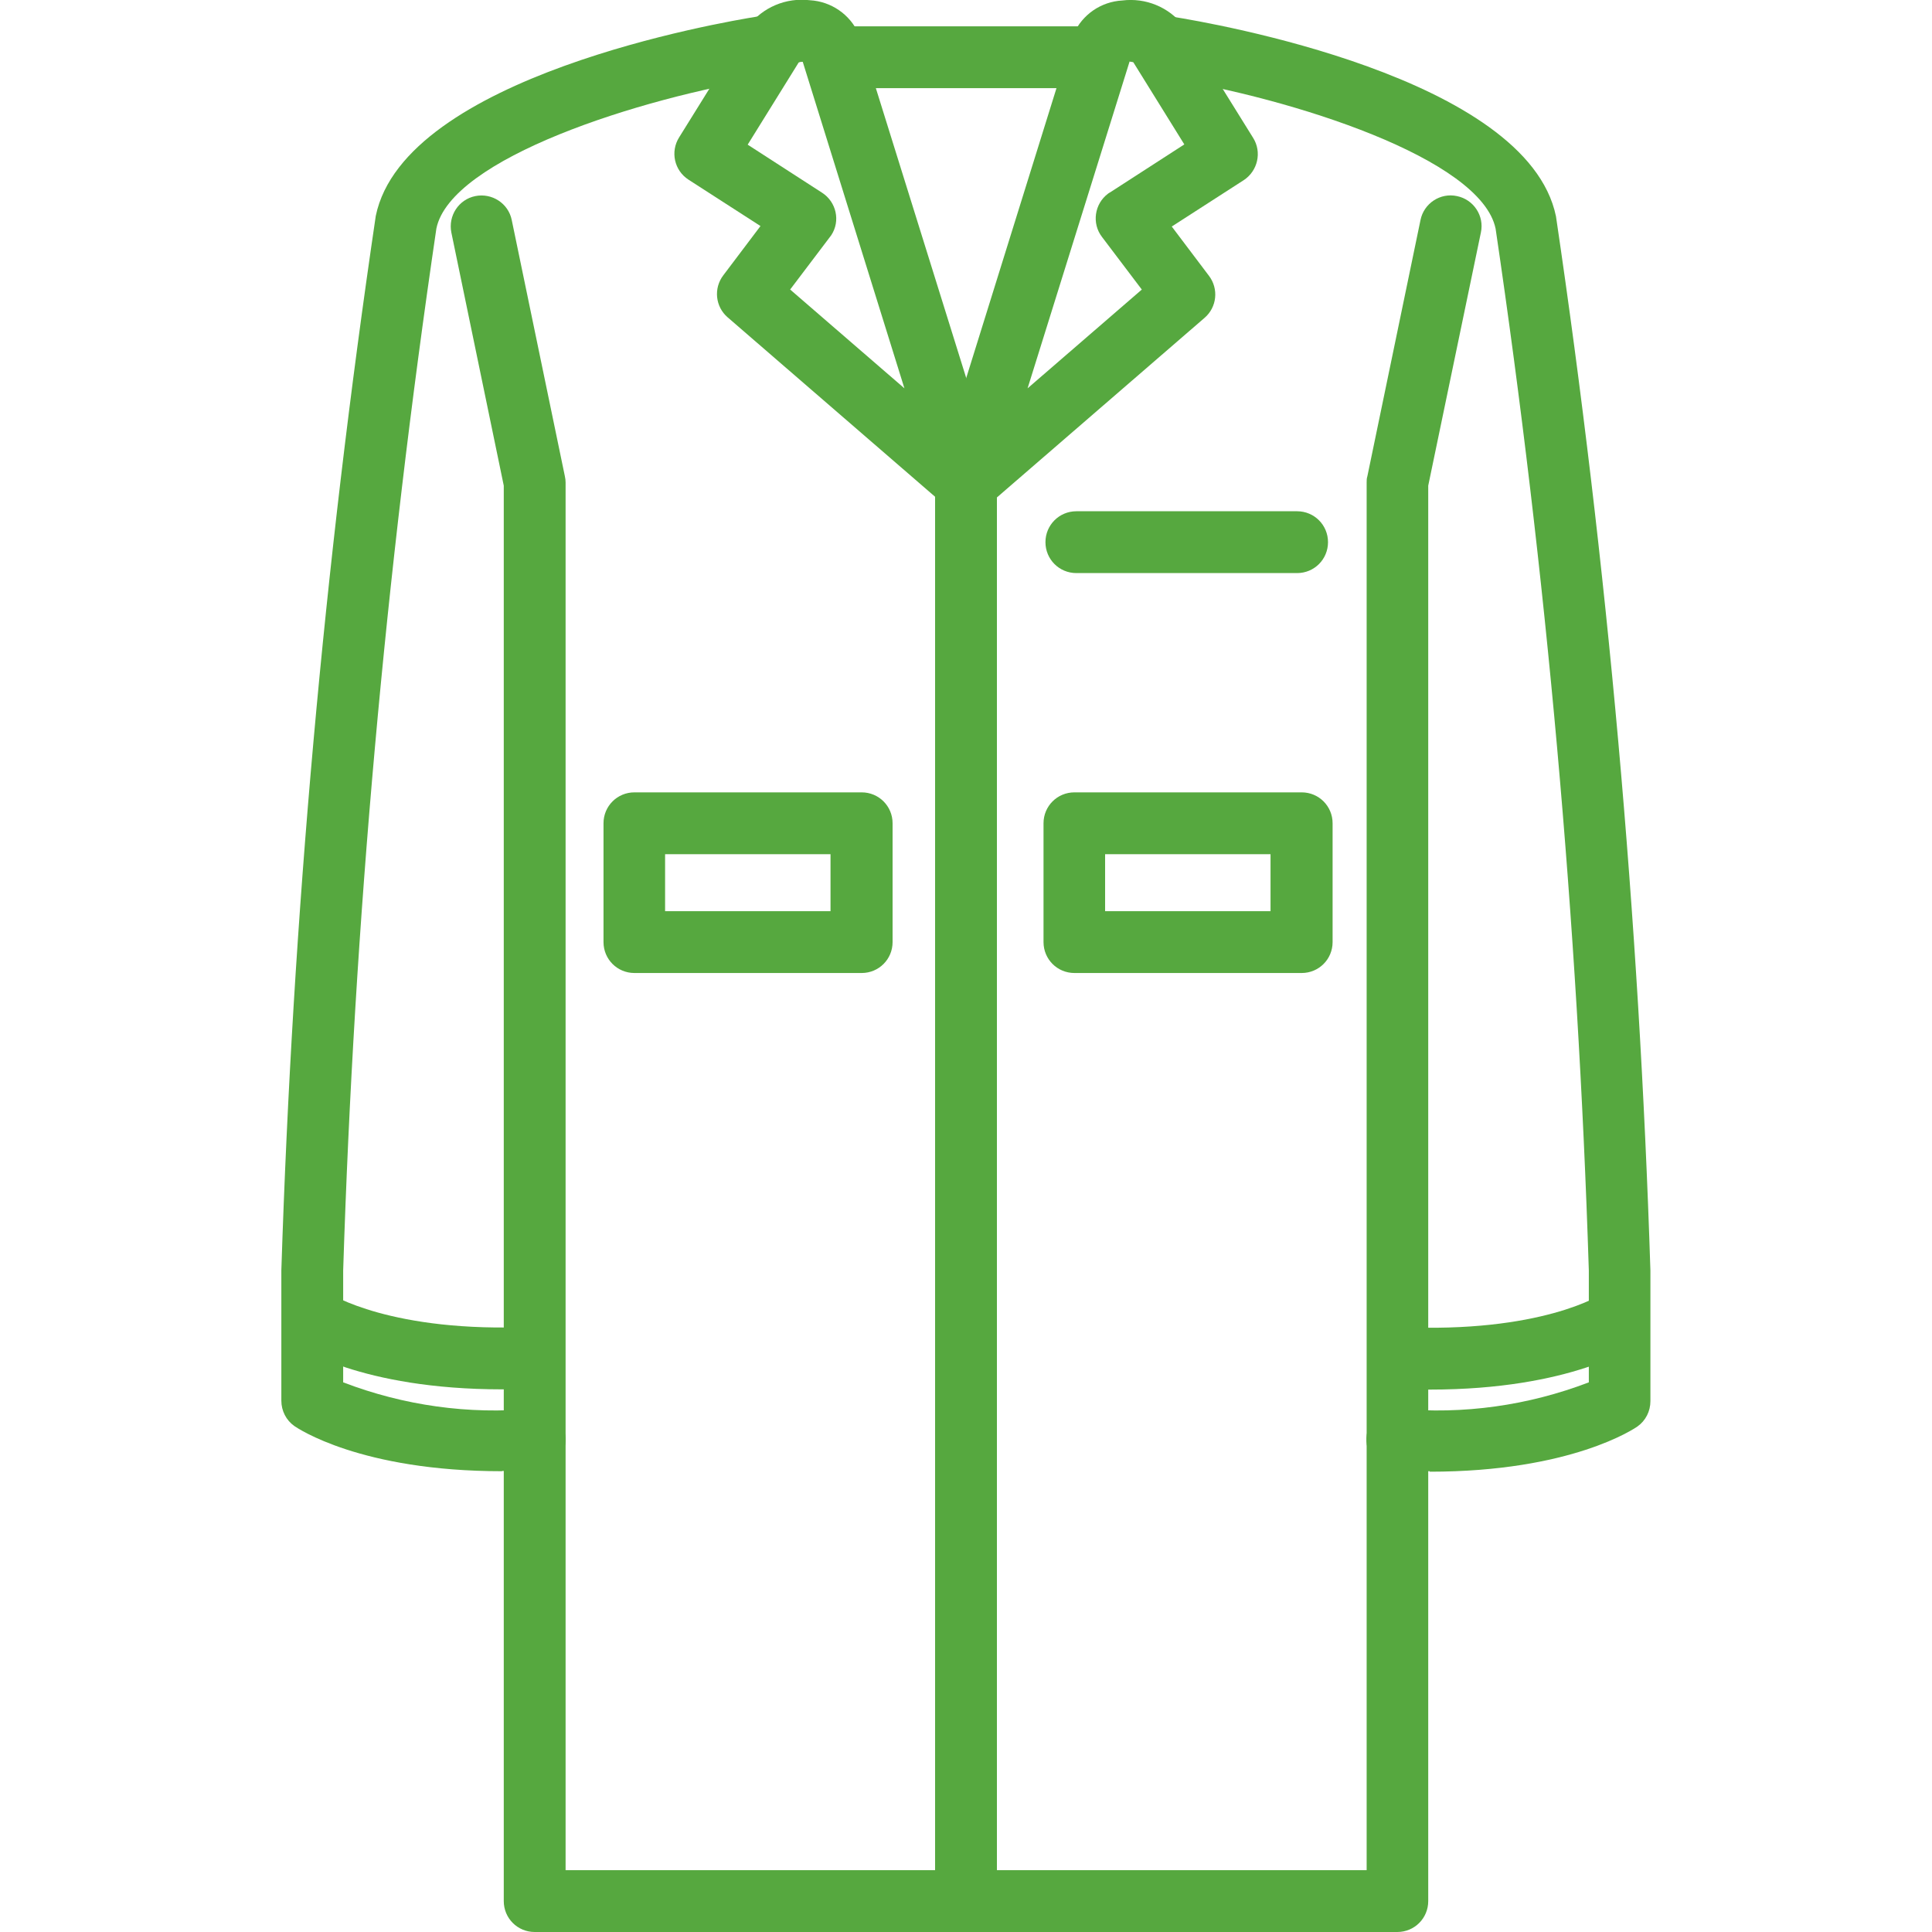
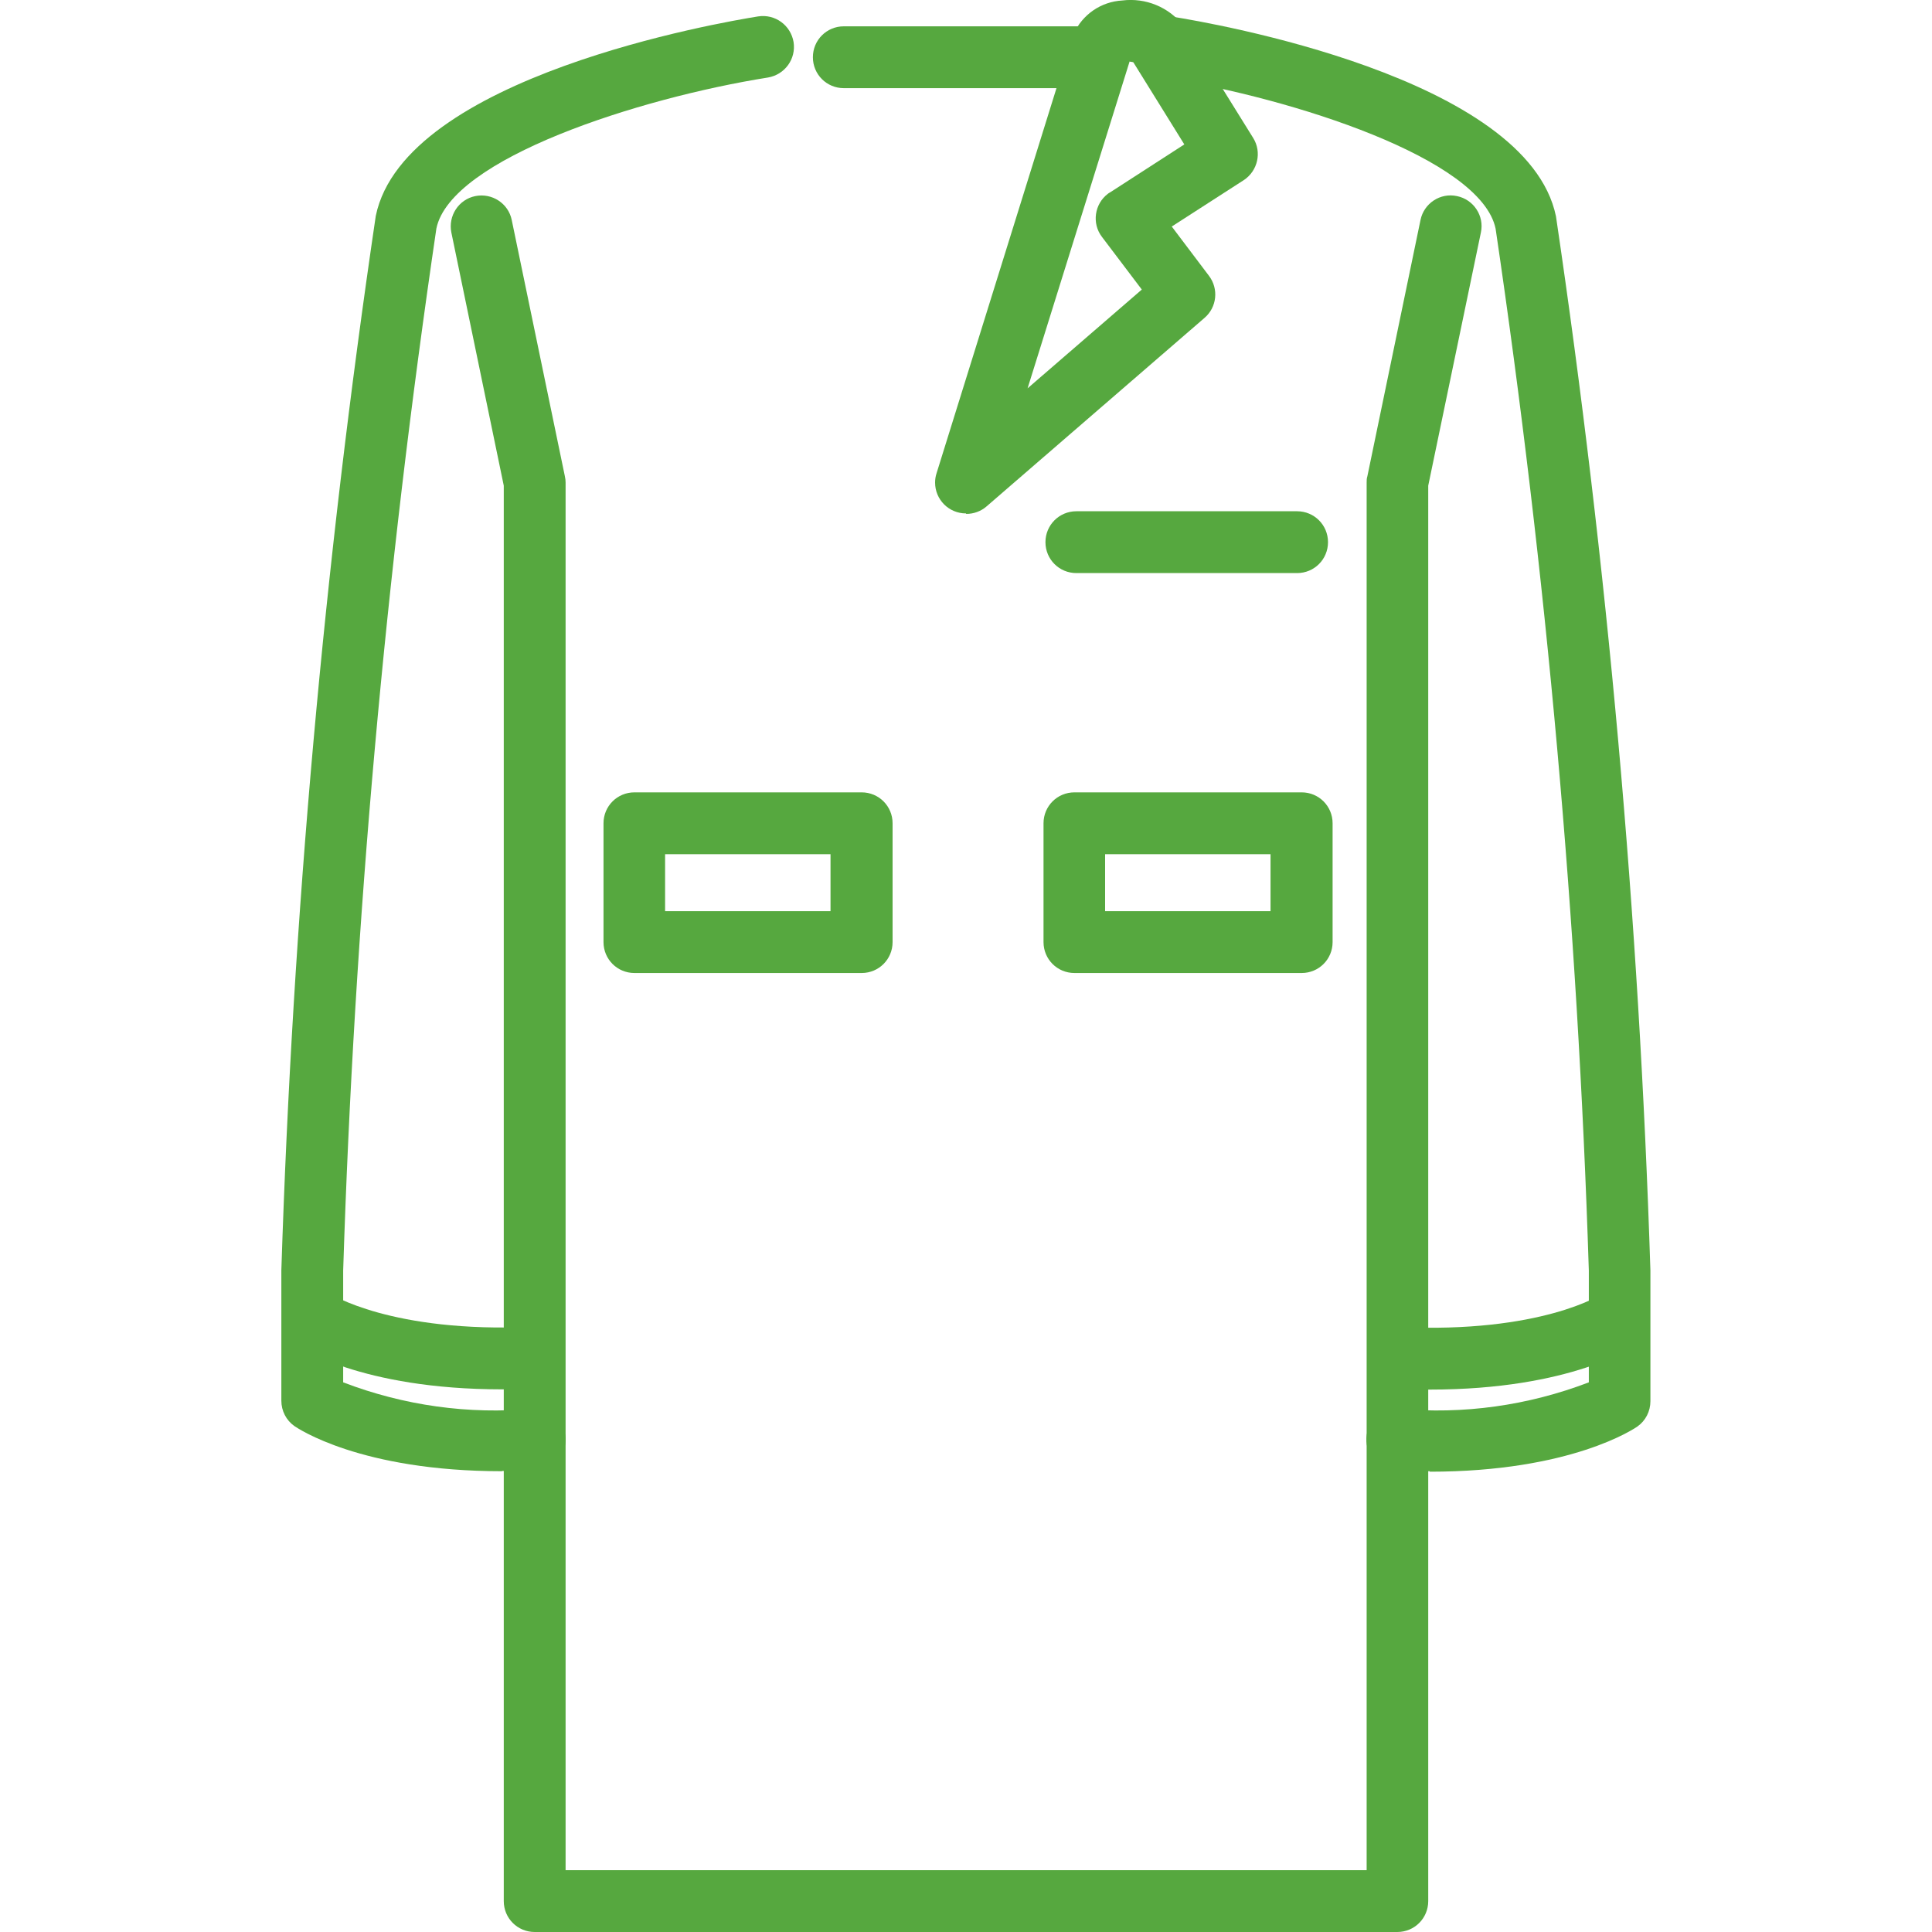
<svg xmlns="http://www.w3.org/2000/svg" id="Raggruppa_2591" version="1.1" viewBox="0 0 80 80">
  <defs>
    <style>
      .st0 {
        fill: none;
      }

      .st1 {
        fill: #56a83f;
      }

      .st2 {
        clip-path: url(#clippath);
      }
    </style>
    <clipPath id="clippath">
      <rect class="st0" x="11.65" y="0" width="56.7" height="80" />
    </clipPath>
  </defs>
  <g class="st2">
    <g id="Raggruppa_2591-2">
      <path id="Tracciato_5598" class="st1" d="M20.79,60.92c-5.88,0-8.48-1.79-8.6-1.87-.34-.24-.54-.63-.54-1.05v-5.4c.47-14.62,1.77-29.19,3.91-43.66C16.75,3.16,29.89.92,31.39.68c.7-.11,1.35.36,1.47,1.06.11.7-.36,1.35-1.06,1.47-5.34.85-13.13,3.35-13.73,6.25-2.11,14.3-3.4,28.71-3.86,43.15v4.63c2.51.96,5.2,1.34,7.87,1.09.7-.02,1.3.52,1.34,1.22.03.71-.52,1.3-1.22,1.33-.49.02-.96.03-1.41.03M14.21,58.01h0Z" />
      <path id="Tracciato_5599" class="st1" d="M20.79,57.53c-5.87,0-8.48-1.78-8.6-1.87l1.46-2.1s2.54,1.65,8.42,1.38l.12,2.56c-.49.02-.96.03-1.41.03" />
-       <path id="Tracciato_5600" class="st1" d="M40,21.26c-.31,0-.61-.11-.84-.31l-9.03-7.81c-.51-.44-.59-1.2-.18-1.74l1.54-2.04-2.98-1.92c-.59-.38-.76-1.16-.39-1.75l2.86-4.6c.6-.79,1.57-1.2,2.56-1.08.87.05,1.65.58,2.01,1.38.02.04.03.08.05.12l5.64,18.09c.21.67-.17,1.39-.84,1.6-.12.04-.25.06-.38.06M32.72,11.99l4.73,4.09-4.21-13.52c-.06,0-.11,0-.17.03l-2.11,3.4,3.08,1.99c.59.38.77,1.17.38,1.76-.02.03-.04.05-.06.08l-1.65,2.18Z" />
      <path id="Tracciato_5601" class="st1" d="M40,21.26c-.71,0-1.28-.57-1.28-1.28,0-.13.02-.26.06-.38L44.41,1.52s.03-.08.05-.12c.36-.8,1.13-1.33,2.01-1.38.97-.12,1.92.27,2.53,1.04l2.89,4.65c.37.59.19,1.37-.39,1.75l-2.98,1.92,1.54,2.04c.41.54.33,1.3-.18,1.74l-9.03,7.81c-.23.2-.53.31-.84.31M46.77,2.56l-4.22,13.52,4.73-4.09-1.65-2.18c-.43-.56-.31-1.37.25-1.79.03-.02.05-.04.08-.05l3.08-1.99-2.11-3.4c-.05-.02-.11-.02-.17-.03" />
      <path id="Tracciato_5602" class="st1" d="M57.87,80H22.14c-.71,0-1.28-.57-1.28-1.28h0V20.11l-2.17-10.48c-.14-.69.3-1.37.99-1.51.69-.14,1.37.3,1.51.99l2.2,10.61c.02.09.03.17.03.26v57.46h33.17V19.98c0-.09,0-.17.03-.26l2.2-10.61c.14-.69.82-1.14,1.51-.99.69.14,1.14.82.99,1.51h0l-2.18,10.48v58.61c0,.71-.57,1.28-1.28,1.28h0" />
      <path id="Tracciato_5603" class="st1" d="M59.21,60.92c-.45,0-.92-.01-1.41-.03-.71-.03-1.25-.63-1.22-1.34.03-.71.63-1.25,1.34-1.22,2.67.25,5.36-.13,7.87-1.09v-4.63c-.46-14.44-1.75-28.85-3.86-43.14-.6-2.9-8.39-5.4-13.73-6.25-.7-.11-1.17-.77-1.06-1.46.11-.7.77-1.17,1.46-1.06,1.5.24,14.64,2.48,15.83,8.26,2.14,14.46,3.44,29.04,3.91,43.65v5.41c0,.42-.2.81-.54,1.05-.12.08-2.73,1.87-8.6,1.87M67.07,58.01h0Z" />
      <path id="Tracciato_5604" class="st1" d="M59.21,57.54c-.45,0-.92-.01-1.41-.03l.12-2.56c5.9.27,8.39-1.35,8.41-1.37l1.47,2.09c-.12.08-2.73,1.87-8.59,1.87" />
      <path id="Tracciato_5605" class="st1" d="M35.68,40.29h-9.41c-.71,0-1.28-.57-1.28-1.28h0v-4.92c0-.71.57-1.28,1.28-1.28h9.41c.71,0,1.28.57,1.28,1.28h0v4.92c0,.71-.57,1.28-1.28,1.28h0M27.54,37.73h6.85v-2.36h-6.85v2.36Z" />
      <path id="Tracciato_5606" class="st1" d="M53.89,40.29h-9.4c-.71,0-1.28-.57-1.28-1.28h0v-4.92c0-.71.57-1.28,1.28-1.28h9.41c.71,0,1.28.57,1.28,1.28v4.92c0,.71-.57,1.28-1.28,1.28M45.76,37.73h6.85v-2.36h-6.85v2.36Z" />
      <path id="Tracciato_5607" class="st1" d="M45.12,3.65h-10.18c-.71,0-1.28-.57-1.28-1.28s.57-1.28,1.28-1.28h10.18c.71,0,1.28.57,1.28,1.28s-.57,1.28-1.28,1.28" />
-       <path id="Tracciato_5608" class="st1" d="M40,80c-.71,0-1.28-.57-1.28-1.28h0V19.98c0-.71.57-1.28,1.28-1.28.71,0,1.28.57,1.28,1.28h0v58.74c0,.71-.57,1.28-1.28,1.28h0" />
      <path id="Tracciato_5609" class="st1" d="M53.71,23.73h-9.14c-.71,0-1.28-.57-1.28-1.28,0-.71.57-1.28,1.28-1.28h9.14c.71,0,1.28.57,1.28,1.28,0,.71-.57,1.28-1.28,1.28h0" />
    </g>
  </g>
</svg>